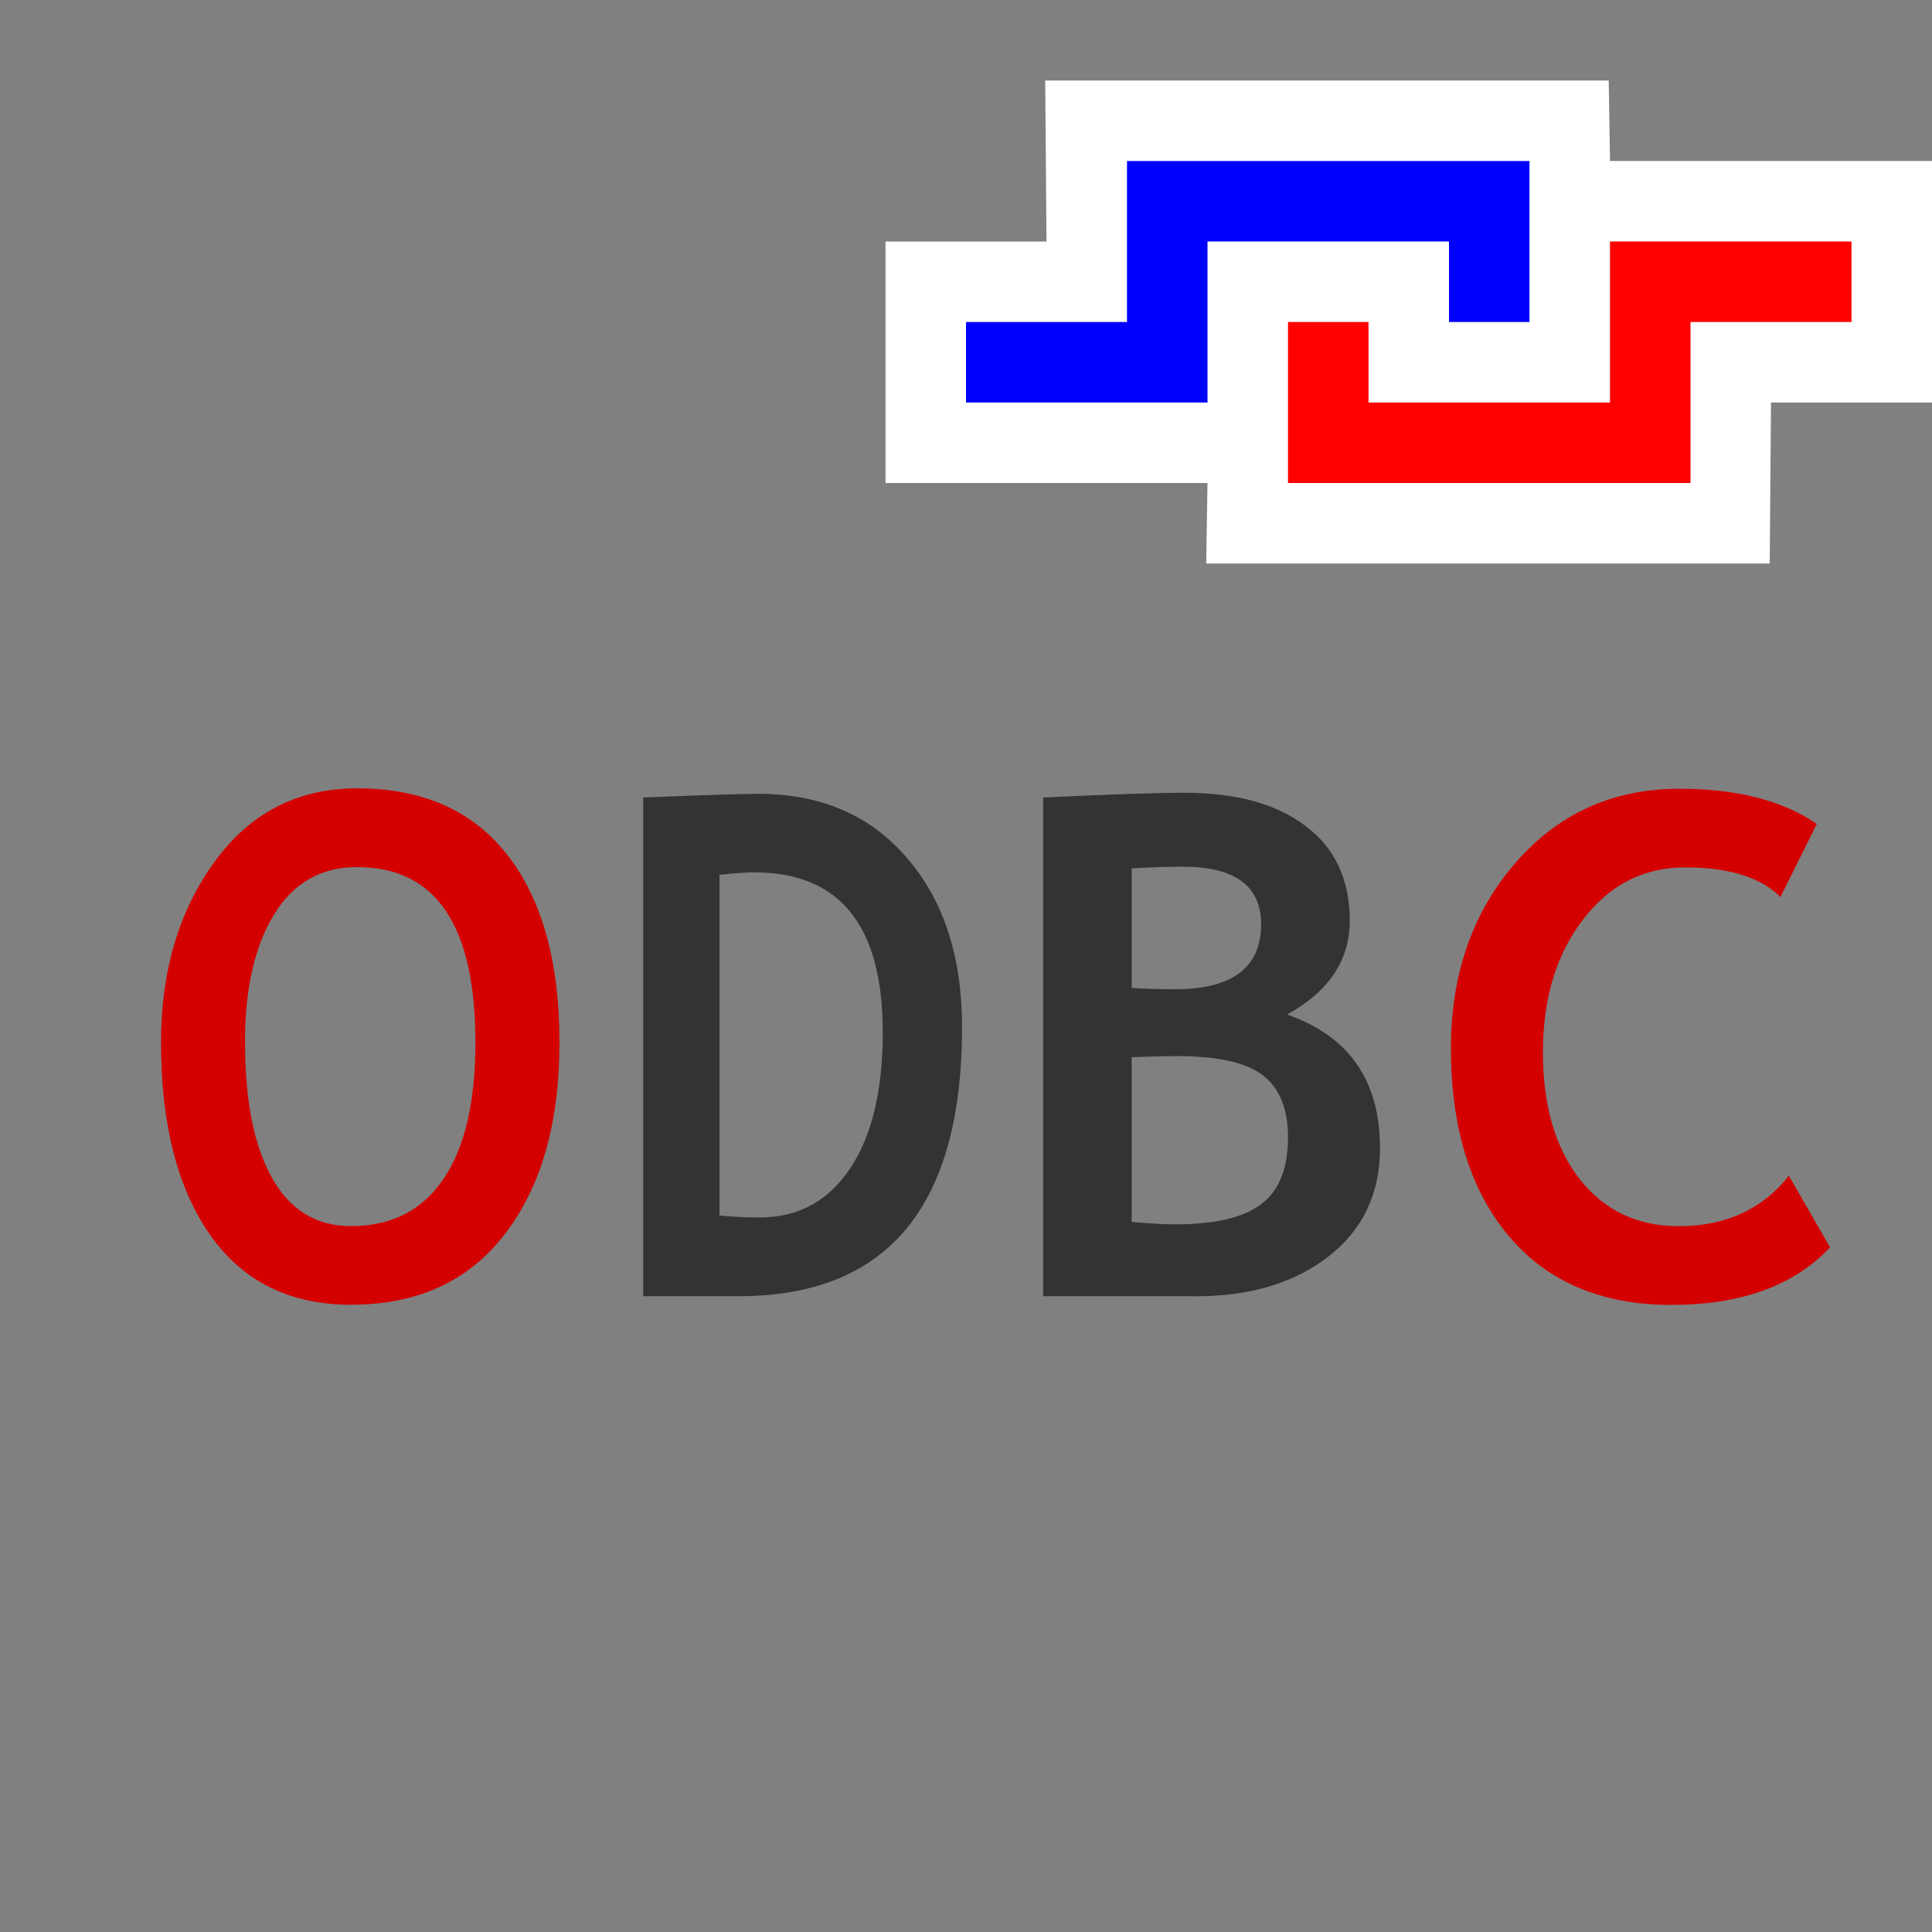
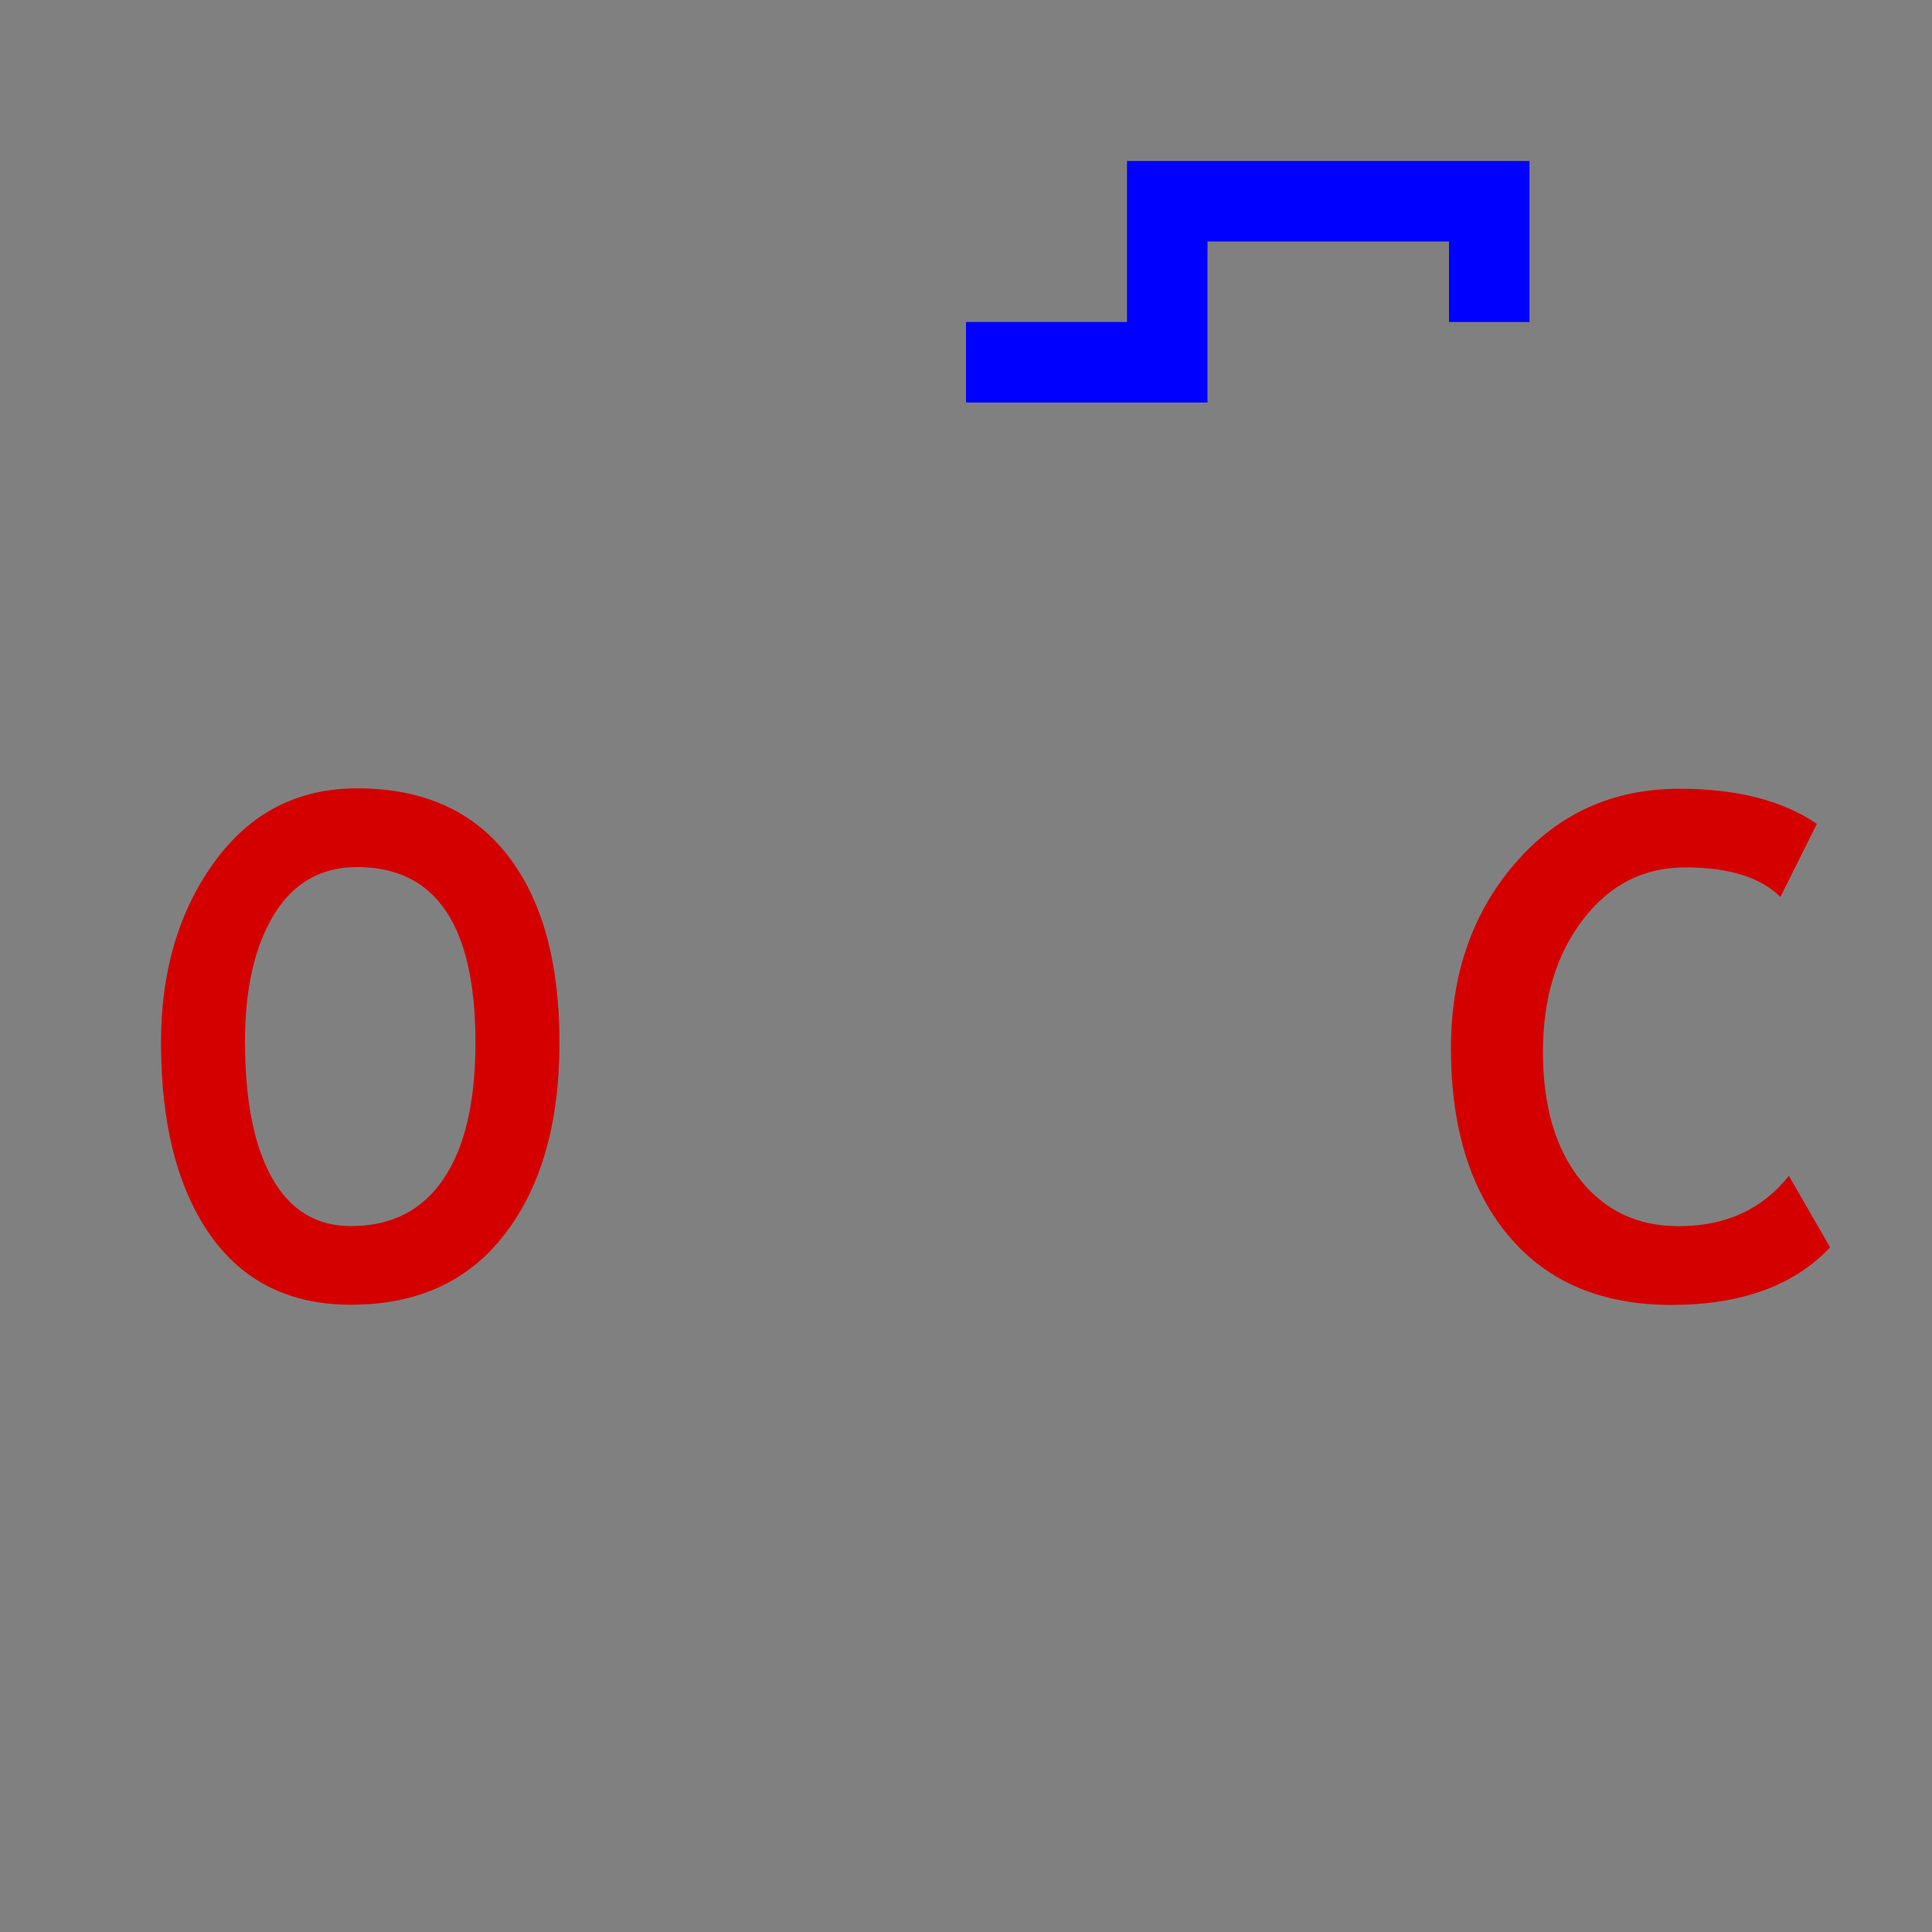
<svg xmlns="http://www.w3.org/2000/svg" xmlns:ns1="http://www.inkscape.org/namespaces/inkscape" xmlns:ns2="http://sodipodi.sourceforge.net/DTD/sodipodi-0.dtd" width="24" height="24" viewBox="0 0 24 24" id="svg4225" version="1.1" ns1:version="0.92.2 (5c3e80d, 2017-08-06)" ns2:docname="todbcconnection.svg" ns1:export-filename="todbcconnection.png" ns1:export-xdpi="96" ns1:export-ydpi="96">
  <rect x="0" y="0" width="24" height="24" fill="#808080" stroke="none" />
  <defs id="defs4227" />
  <ns2:namedview id="base" pagecolor="#ffffff" bordercolor="#666666" borderopacity="1.0" ns1:pageopacity="0.0" ns1:pageshadow="2" ns1:zoom="22.627417" ns1:cx="8.2071881" ns1:cy="10.695733" ns1:document-units="px" ns1:current-layer="layer1" showgrid="true" ns1:snap-bbox="true" ns1:bbox-paths="true" ns1:bbox-nodes="true" ns1:snap-bbox-edge-midpoints="true" ns1:snap-bbox-midpoints="true" ns1:object-paths="true" ns1:snap-intersection-paths="true" ns1:object-nodes="true" ns1:snap-smooth-nodes="true" ns1:snap-midpoints="true" ns1:snap-object-midpoints="true" ns1:snap-center="true" units="px" ns1:window-width="1920" ns1:window-height="1137" ns1:window-x="-8" ns1:window-y="-8" ns1:window-maximized="1" showguides="false" ns1:guide-bbox="true" ns1:snap-grids="true">
    <ns1:grid type="xygrid" id="grid4241" />
  </ns2:namedview>
  <g ns1:label="Ebene 1" ns1:groupmode="layer" id="layer1" transform="translate(0,-1028.362)">
    <g id="g920">
-       <path style="opacity:1;fill:#ffffff;fill-opacity:1;fill-rule:evenodd;stroke:none;stroke-width:1;stroke-linecap:square;stroke-linejoin:round;stroke-miterlimit:4;stroke-dasharray:none;stroke-dashoffset:0;stroke-opacity:1;paint-order:normal" d="m 13,1031.362 -0.016,-2 h 7 l 0.016,1 h 4 v 3 h -2 l -0.016,2 h -7 l 0.016,-1 h -4 v -3 z" id="path914" ns1:connector-curvature="0" ns2:nodetypes="ccccccccccccc" />
      <path style="fill:none;fill-rule:evenodd;stroke:#0000ff;stroke-width:1px;stroke-linecap:butt;stroke-linejoin:miter;stroke-opacity:1" d="m 12,1032.862 h 2.5 v -2 h 4 v 1.5" id="path916" ns1:connector-curvature="0" ns2:nodetypes="ccccc" />
-       <path ns2:nodetypes="ccccc" ns1:connector-curvature="0" id="path918" d="m 23,1031.862 h -2.5 v 2 h -4 v -1.5" style="fill:none;fill-rule:evenodd;stroke:#ff0000;stroke-width:1px;stroke-linecap:butt;stroke-linejoin:miter;stroke-opacity:1" />
    </g>
    <g id="g835">
      <path ns1:connector-curvature="0" id="path837" style="font-style:normal;font-variant:normal;font-weight:bold;font-stretch:normal;font-size:medium;line-height:25px;font-family:'Trebuchet MS';-inkscape-font-specification:'Trebuchet MS Bold';letter-spacing:0px;word-spacing:0px;fill:#d40000;fill-opacity:1;stroke:none;stroke-width:0.956px;stroke-linecap:butt;stroke-linejoin:miter;stroke-opacity:1" d="m 2,1041.312 q 0,-1.325 0.661,-2.239 0.665,-0.918 1.775,-0.918 1.222,0 1.868,0.829 0.646,0.829 0.646,2.328 0,1.498 -0.677,2.378 -0.673,0.88 -1.914,0.88 -1.141,0 -1.752,-0.872 Q 2,1042.827 2,1041.312 Z m 1.044,0 q 0,1.087 0.336,1.684 0.336,0.597 0.979,0.597 0.754,0 1.149,-0.584 0.398,-0.584 0.398,-1.697 0,-2.179 -1.47,-2.179 -0.673,0 -1.033,0.592 -0.36,0.588 -0.36,1.587 z" />
-       <path ns1:connector-curvature="0" id="path839" style="font-style:normal;font-variant:normal;font-weight:bold;font-stretch:normal;font-size:medium;line-height:25px;font-family:'Trebuchet MS';-inkscape-font-specification:'Trebuchet MS Bold';letter-spacing:0px;word-spacing:0px;fill:#333333;fill-opacity:1;stroke:none;stroke-width:0.928px;stroke-linecap:butt;stroke-linejoin:miter;stroke-opacity:1" d="M 9.175,1044.464 H 7.99 v -6.195 q 1.134,-0.046 1.426,-0.046 1.167,0 1.849,0.795 0.686,0.791 0.686,2.103 0,3.343 -2.776,3.343 z m -0.237,-5.235 v 4.232 q 0.23,0.025 0.496,0.025 0.719,0 1.123,-0.605 0.409,-0.605 0.409,-1.693 0,-1.989 -1.594,-1.989 -0.153,0 -0.434,0.03 z" />
-       <path ns1:connector-curvature="0" id="path841" style="font-style:normal;font-variant:normal;font-weight:bold;font-stretch:normal;font-size:medium;line-height:25px;font-family:'Trebuchet MS';-inkscape-font-specification:'Trebuchet MS Bold';letter-spacing:0px;word-spacing:0px;fill:#333333;fill-opacity:1;stroke:none;stroke-width:1px;stroke-linecap:butt;stroke-linejoin:miter;stroke-opacity:1" d="m 14.854,1044.464 h -1.896 v -6.195 q 1.253,-0.059 1.756,-0.059 0.965,0 1.507,0.415 0.546,0.41 0.546,1.176 0,0.736 -0.779,1.164 1.155,0.402 1.155,1.659 0,0.846 -0.639,1.346 -0.639,0.495 -1.65,0.495 z m -0.796,-5.315 v 1.485 q 0.254,0.017 0.533,0.017 1.075,0 1.075,-0.808 0,-0.715 -0.978,-0.715 -0.258,0 -0.631,0.021 z m 0,2.344 v 2.048 q 0.334,0.03 0.542,0.03 0.736,0 1.066,-0.25 0.334,-0.25 0.334,-0.829 0,-0.529 -0.309,-0.77 -0.309,-0.241 -1.079,-0.241 -0.161,0 -0.554,0.013 z" />
      <path ns1:connector-curvature="0" id="path843" style="font-style:normal;font-variant:normal;font-weight:bold;font-stretch:normal;font-size:medium;line-height:25px;font-family:'Trebuchet MS';-inkscape-font-specification:'Trebuchet MS Bold';letter-spacing:0px;word-spacing:0px;fill:#d40000;fill-opacity:1;stroke:none;stroke-width:1px;stroke-linecap:butt;stroke-linejoin:miter;stroke-opacity:1" d="m 22.57,1038.595 -0.453,0.91 q -0.368,-0.368 -1.185,-0.368 -0.774,0 -1.27,0.652 -0.495,0.647 -0.495,1.642 0,0.995 0.457,1.579 0.461,0.584 1.227,0.584 0.876,0 1.371,-0.626 l 0.512,0.889 q -0.673,0.715 -1.972,0.715 -1.299,0 -2.019,-0.855 -0.719,-0.855 -0.719,-2.332 0,-1.375 0.796,-2.298 0.8,-0.927 2.044,-0.927 1.066,0 1.705,0.436 z" />
    </g>
  </g>
</svg>